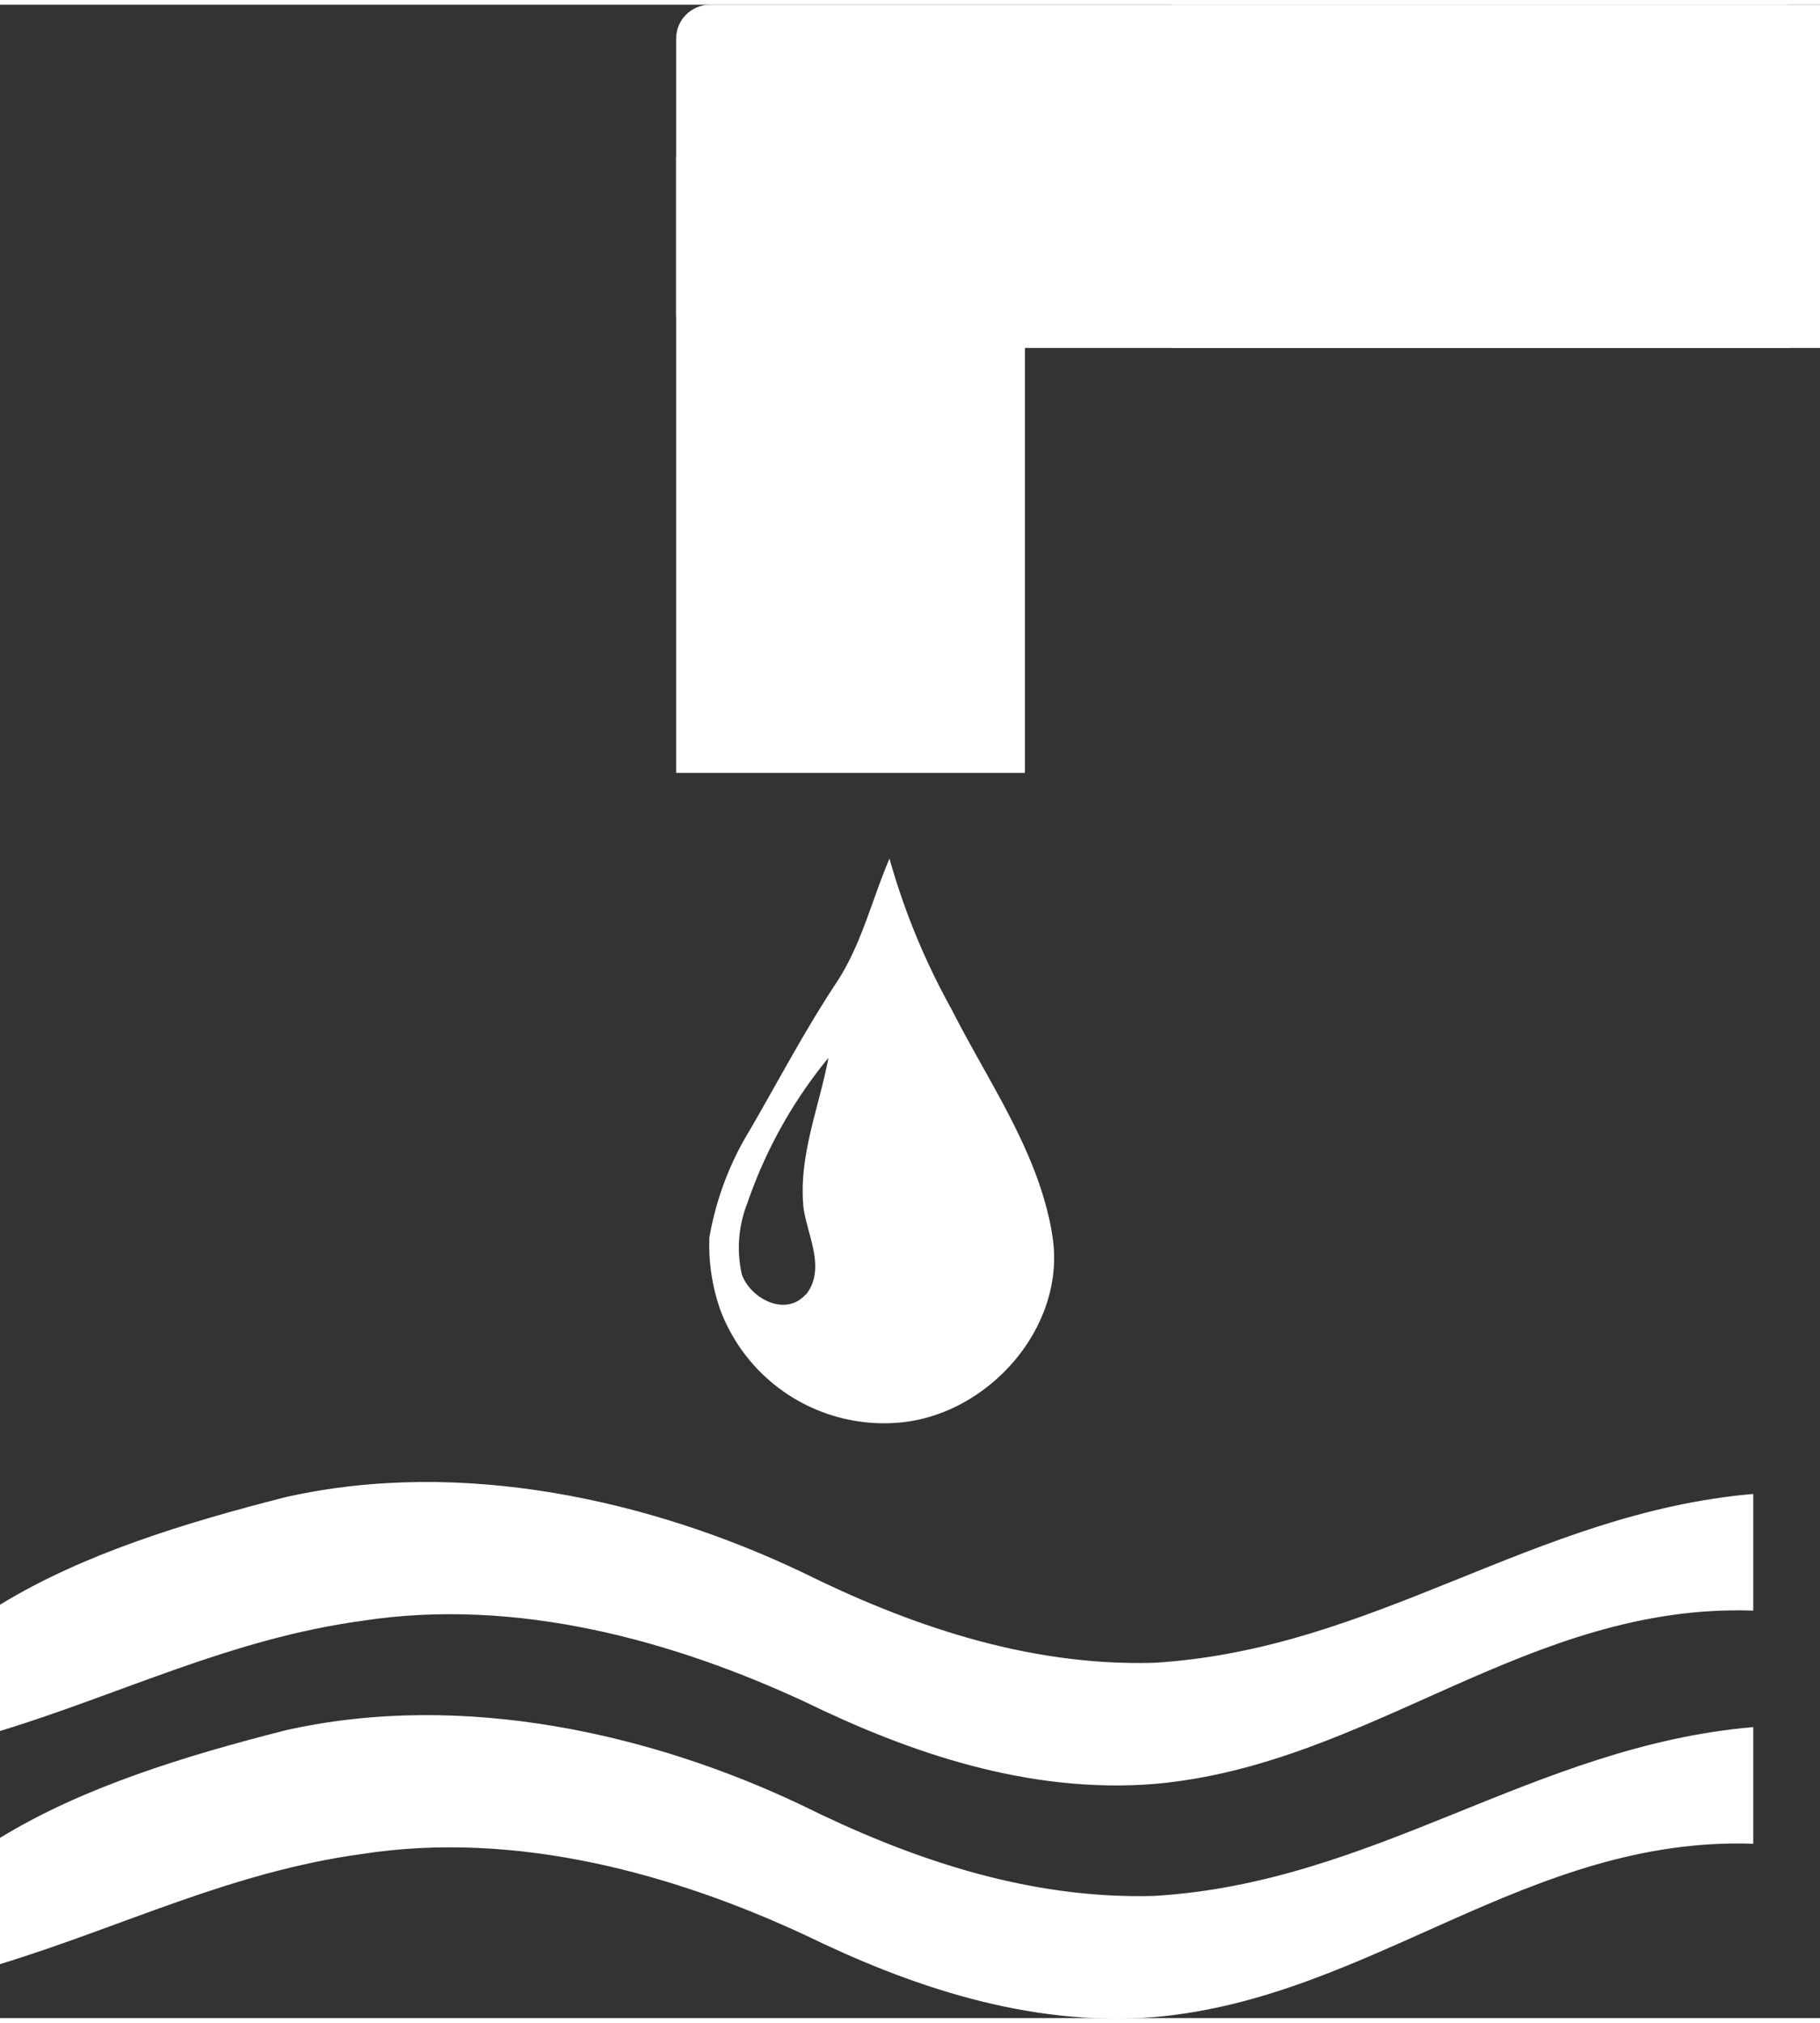
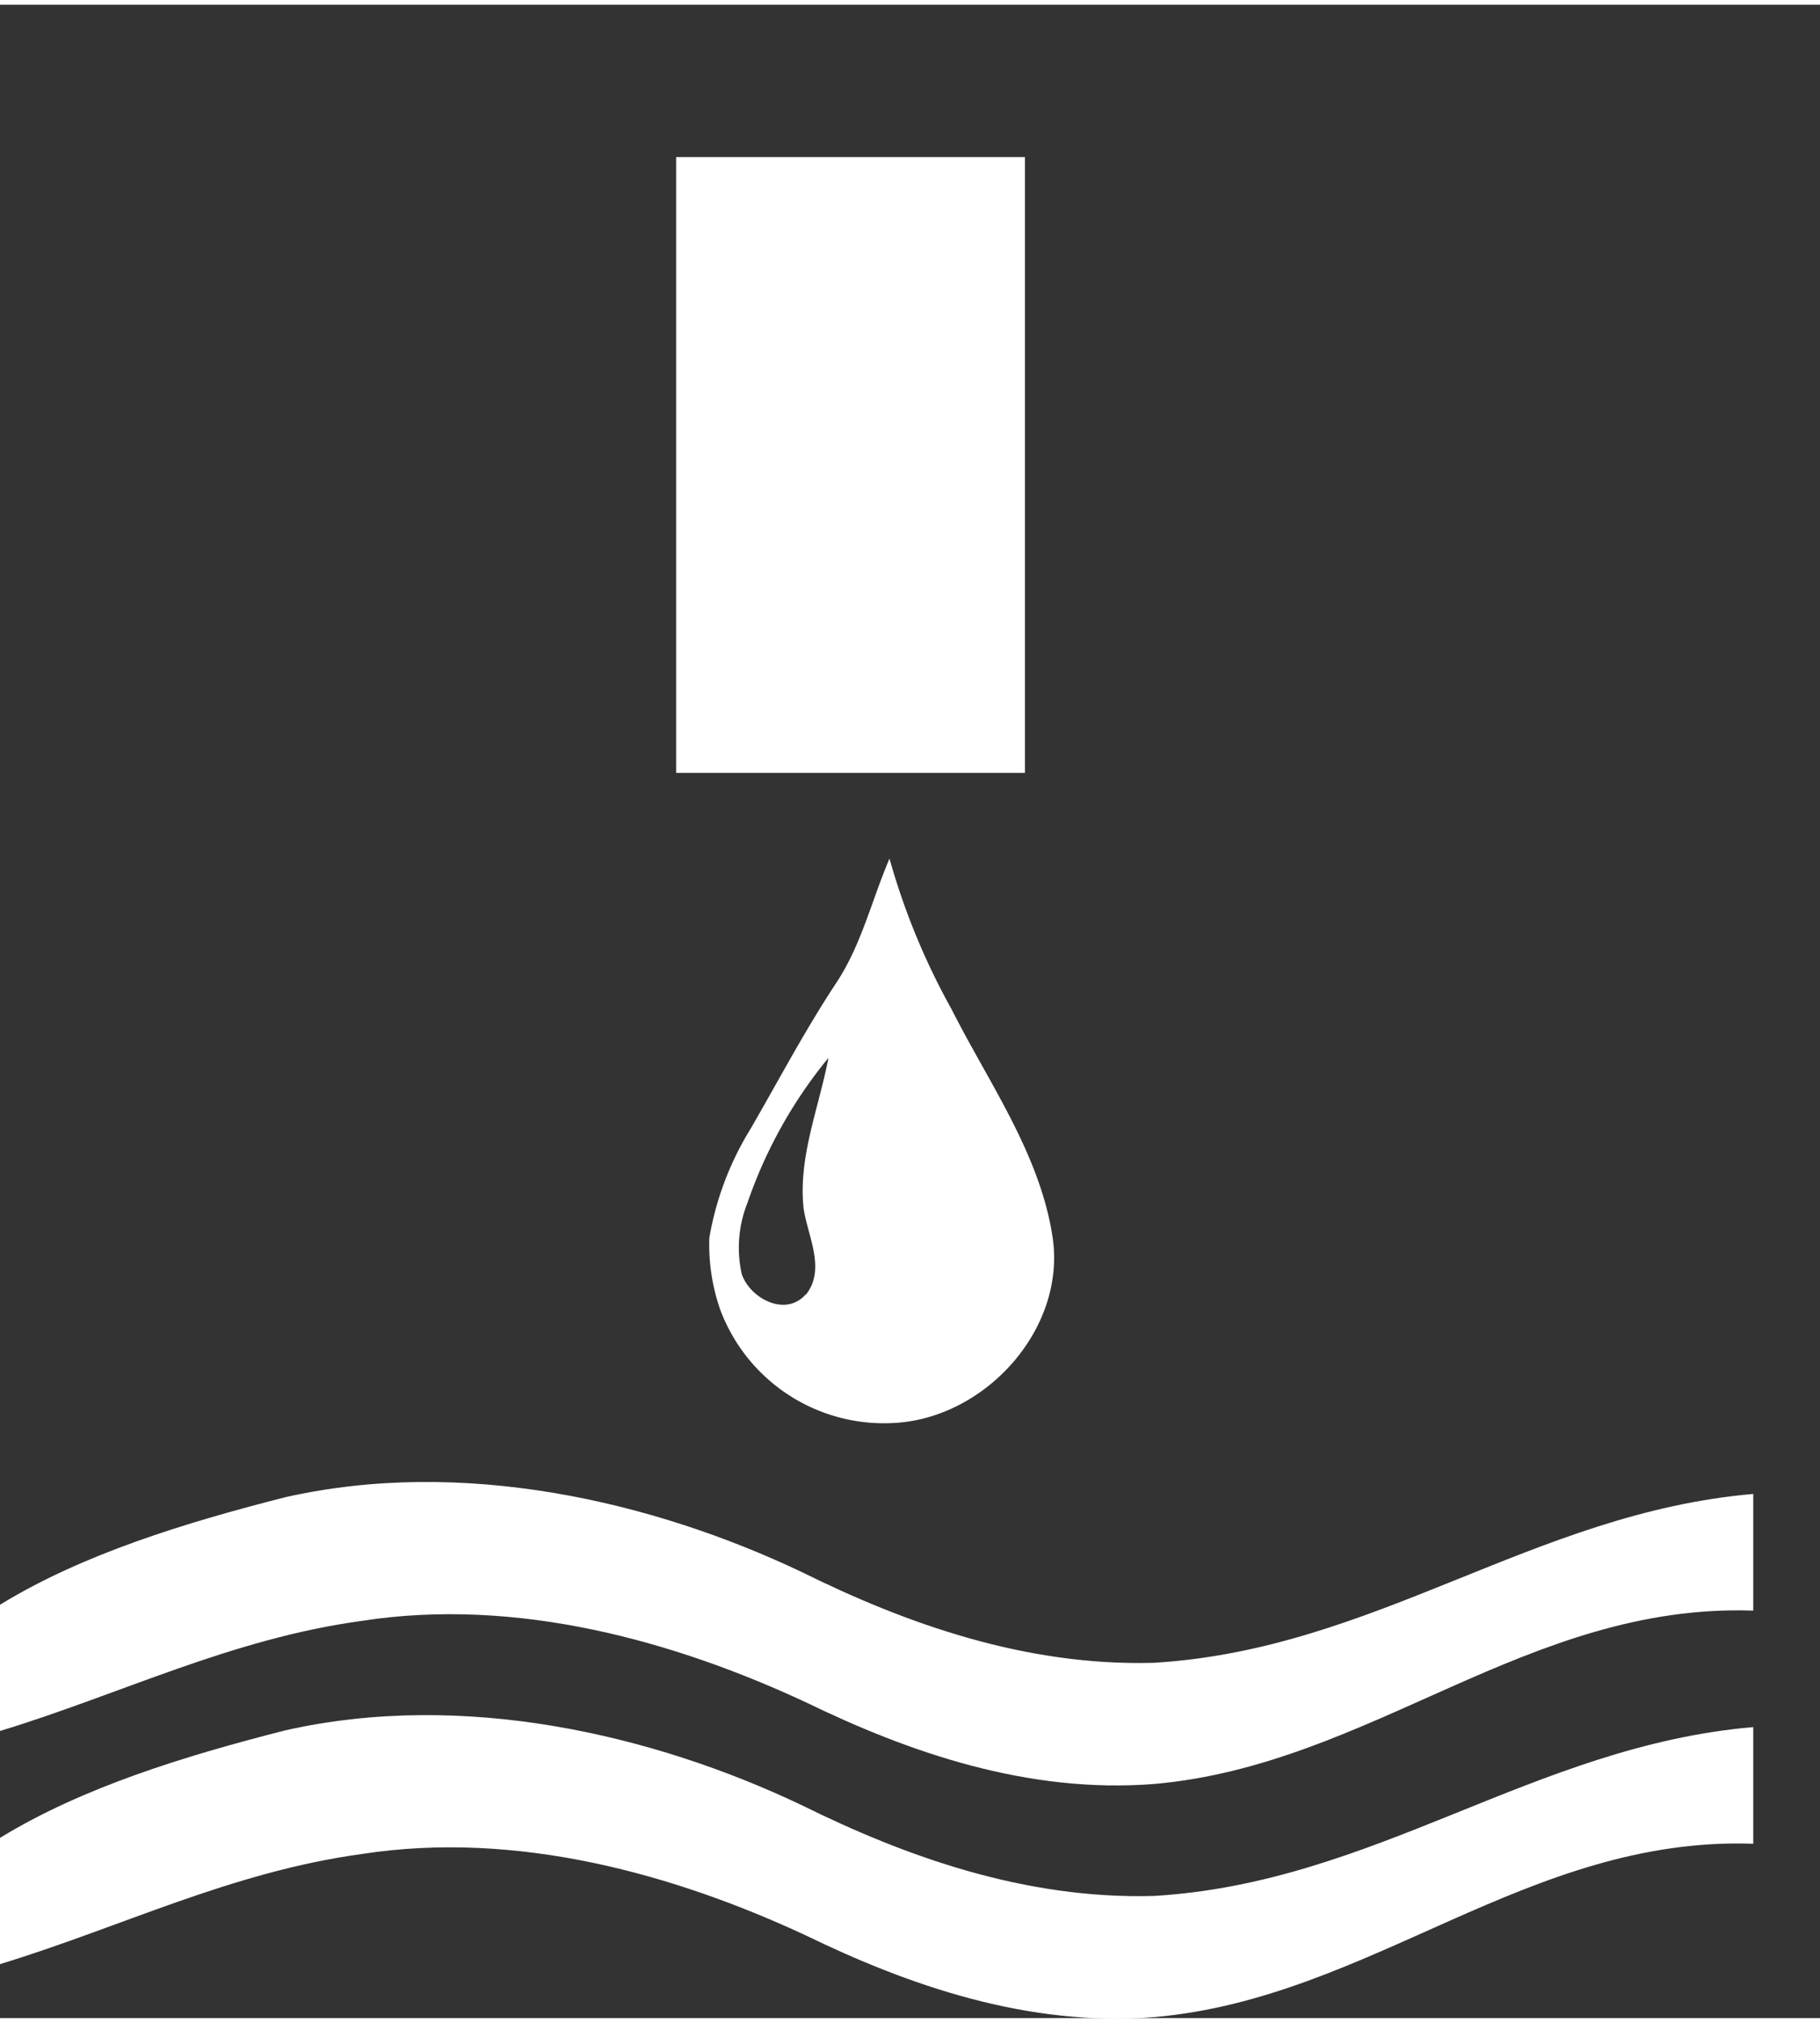
<svg xmlns="http://www.w3.org/2000/svg" width="36" height="40" viewBox="0 0 102.53 113.39">
  <rect x="0" y="0" width="102.53" height="113.39" fill="#333333" stroke="none" />
  <defs>
    <style>.a{fill:#fff;}</style>
  </defs>
  <title>Direkt-Ablauf</title>
  <path class="a" d="M50.82,72.63c-1.13,1.29-3.12.24-3.6-1.13a6.8,6.8,0,0,1,.31-4,26.3,26.3,0,0,1,4.57-8.19c-.53,2.81-1.71,5.57-1.4,8.47.23,1.58,1.28,3.44.12,4.88m13.87-3.5c-.79-4.61-3.59-8.5-5.66-12.6a39.15,39.15,0,0,1-3.49-8.47c-1,2.33-1.58,4.86-3,7-1.76,2.66-3.24,5.48-4.84,8.24a17.18,17.18,0,0,0-2.31,6.12A11.14,11.14,0,0,0,46,73.48a9.85,9.85,0,0,0,10.11,6.37c5.09-.45,9.54-5.55,8.57-10.72" transform="translate(-5.43 0)" />
-   <rect class="a" x="38.09" width="64.45" height="19.33" rx="1.91" ry="1.91" />
-   <rect class="a" x="65.98" width="36.56" height="19.33" />
  <rect class="a" x="38.09" y="8.58" width="19.65" height="34.68" />
  <path class="a" d="M104.2,83.87h0c.8,0,1.59,0,0,0,0,2.81,0,1.41,0,0-12.39,1.07-21.28,8.77-33.78,9.51-7.26.2-14-2.23-19.82-5.11-8.41-4-19.08-6.47-29.08-4.22-5.7,1.45-11.46,3.22-16.09,6.06v7.11c6.8-2.07,13-5.19,20.37-6.2,8.81-1.37,17.71,1.18,25,4.57,5.76,2.8,12.51,5.19,19.7,4.61,12.18-1.09,21-10.19,33.7-9.76" transform="translate(-5.43 0)" />
  <path class="a" d="M104.2,97h0c.8,0,1.59,0,0,0,0,2.82,0,1.41,0,0-12.39,1.07-21.28,8.78-33.78,9.51-7.26.2-14-2.23-19.82-5.11-8.41-4-19.08-6.47-29.08-4.22-5.7,1.45-11.46,3.22-16.09,6.06v7.11c6.8-2.07,13-5.19,20.37-6.2,8.81-1.37,17.71,1.18,25,4.57,5.76,2.8,12.51,5.19,19.7,4.61,12.18-1.08,21-10.19,33.7-9.76" transform="translate(-5.43 0)" />
</svg>